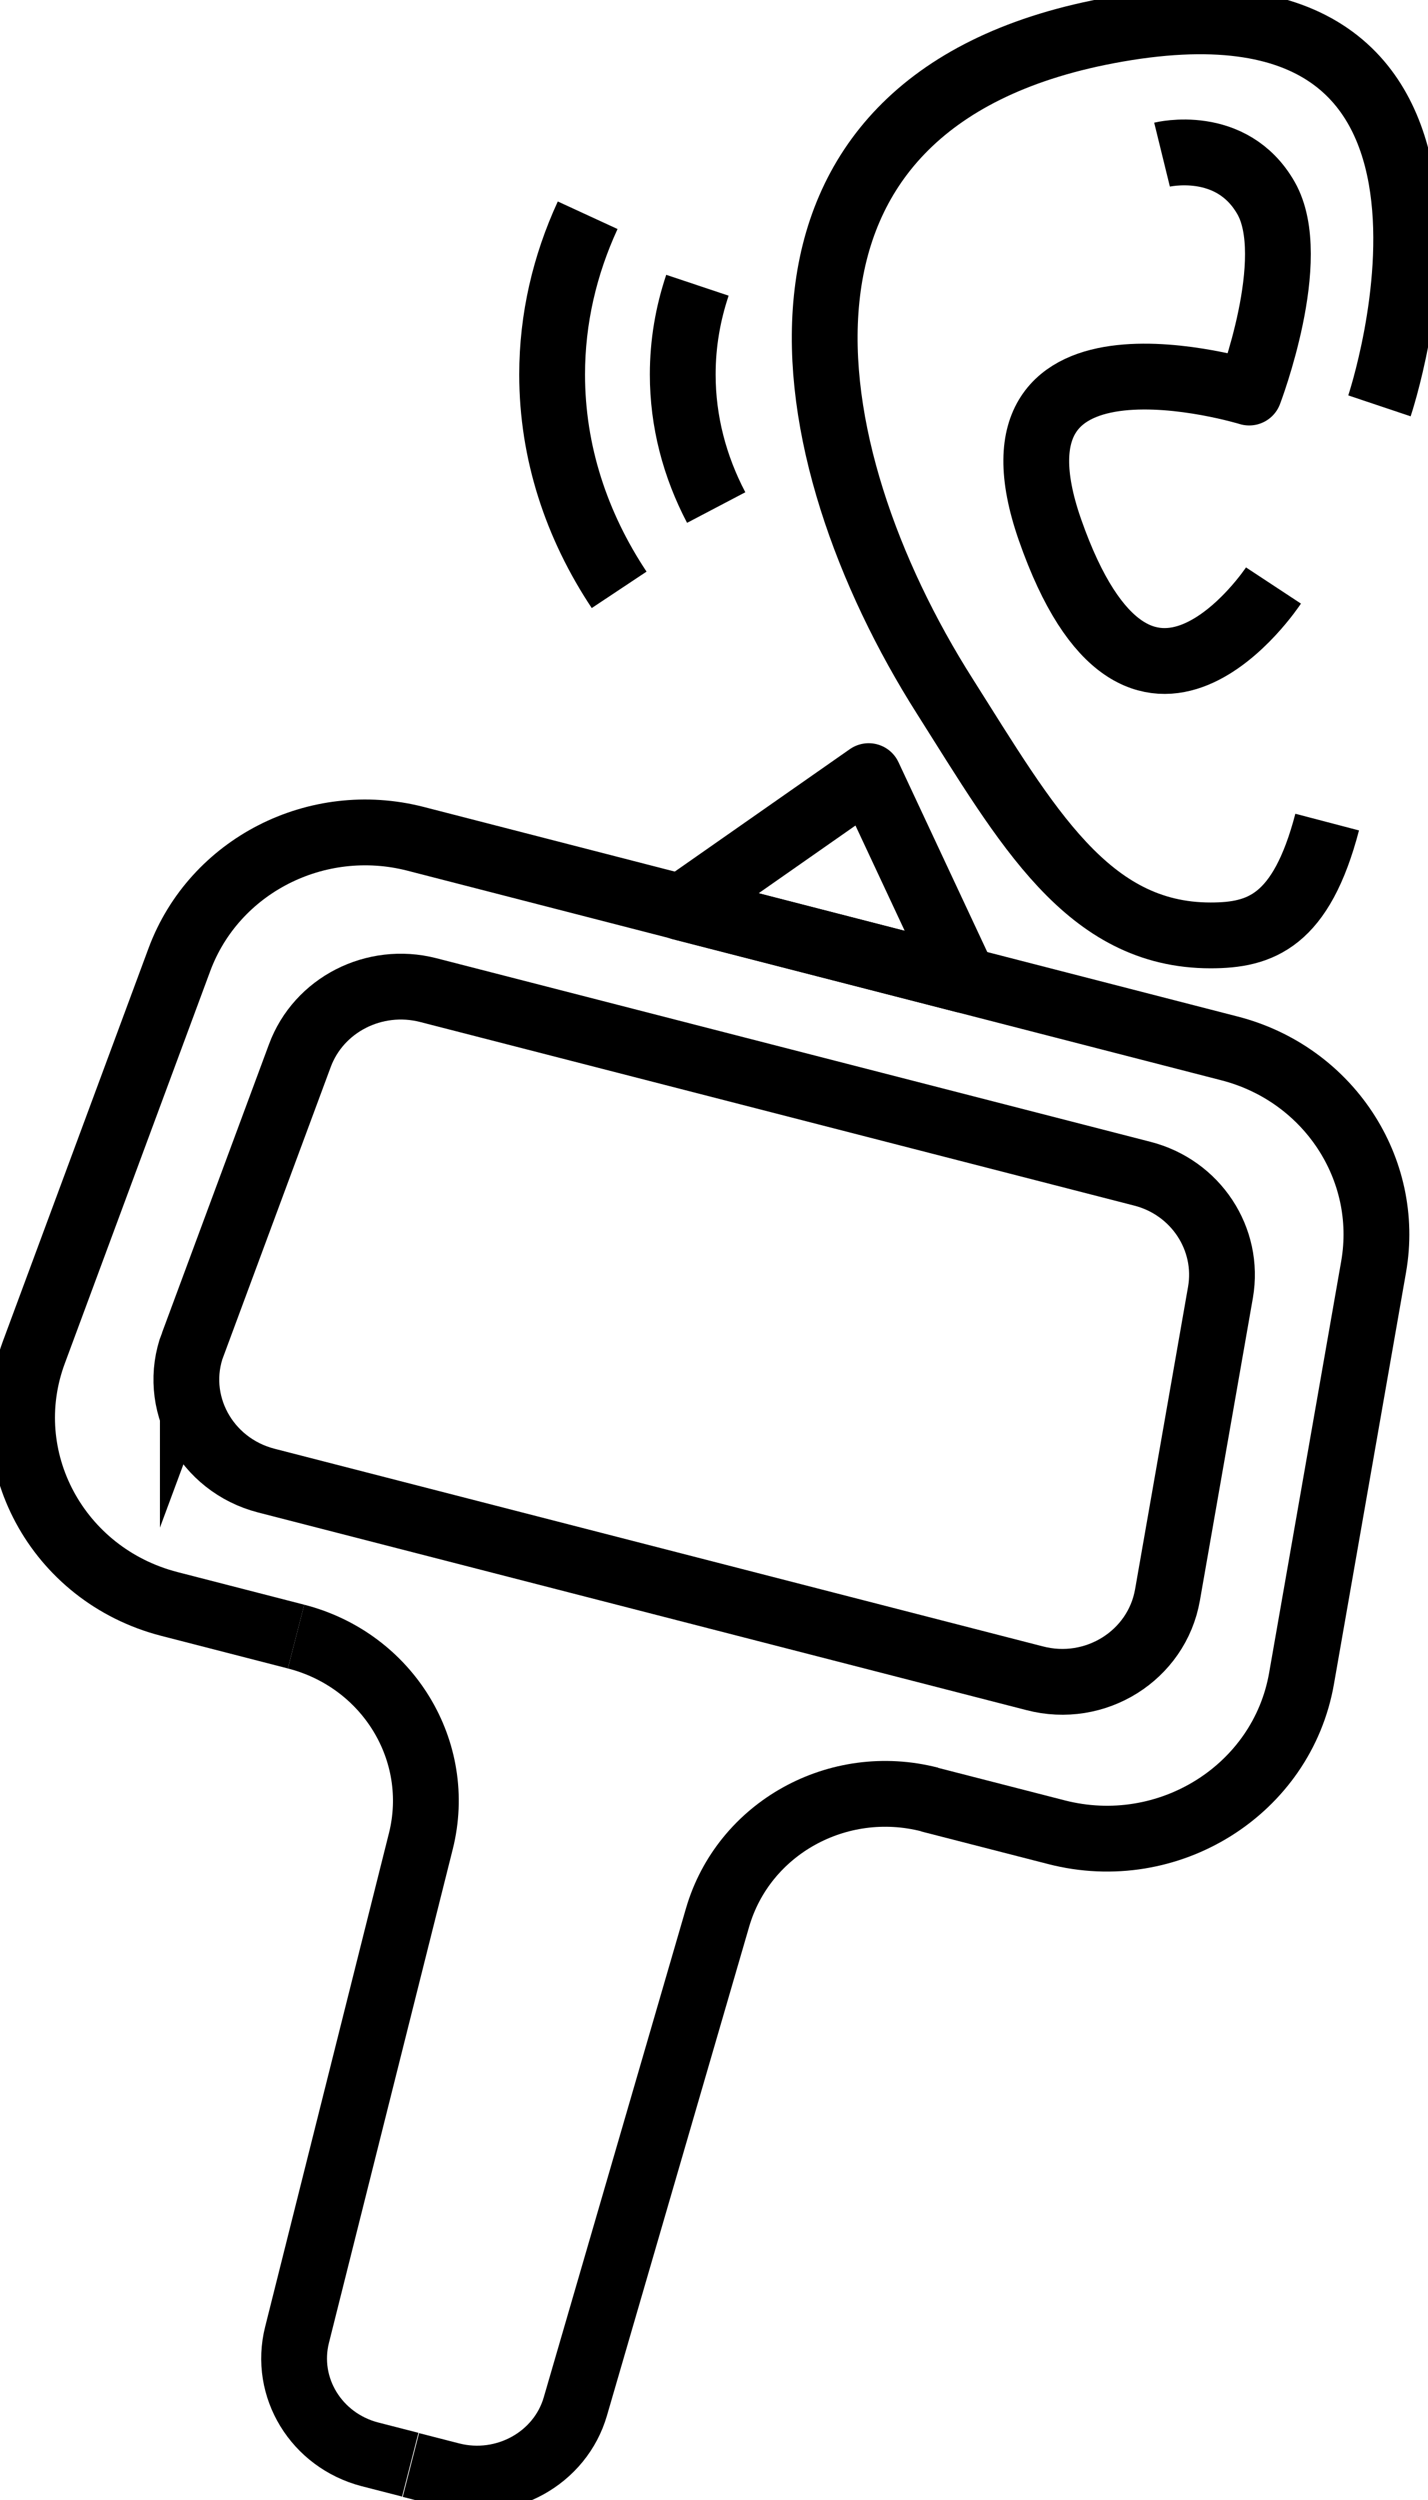
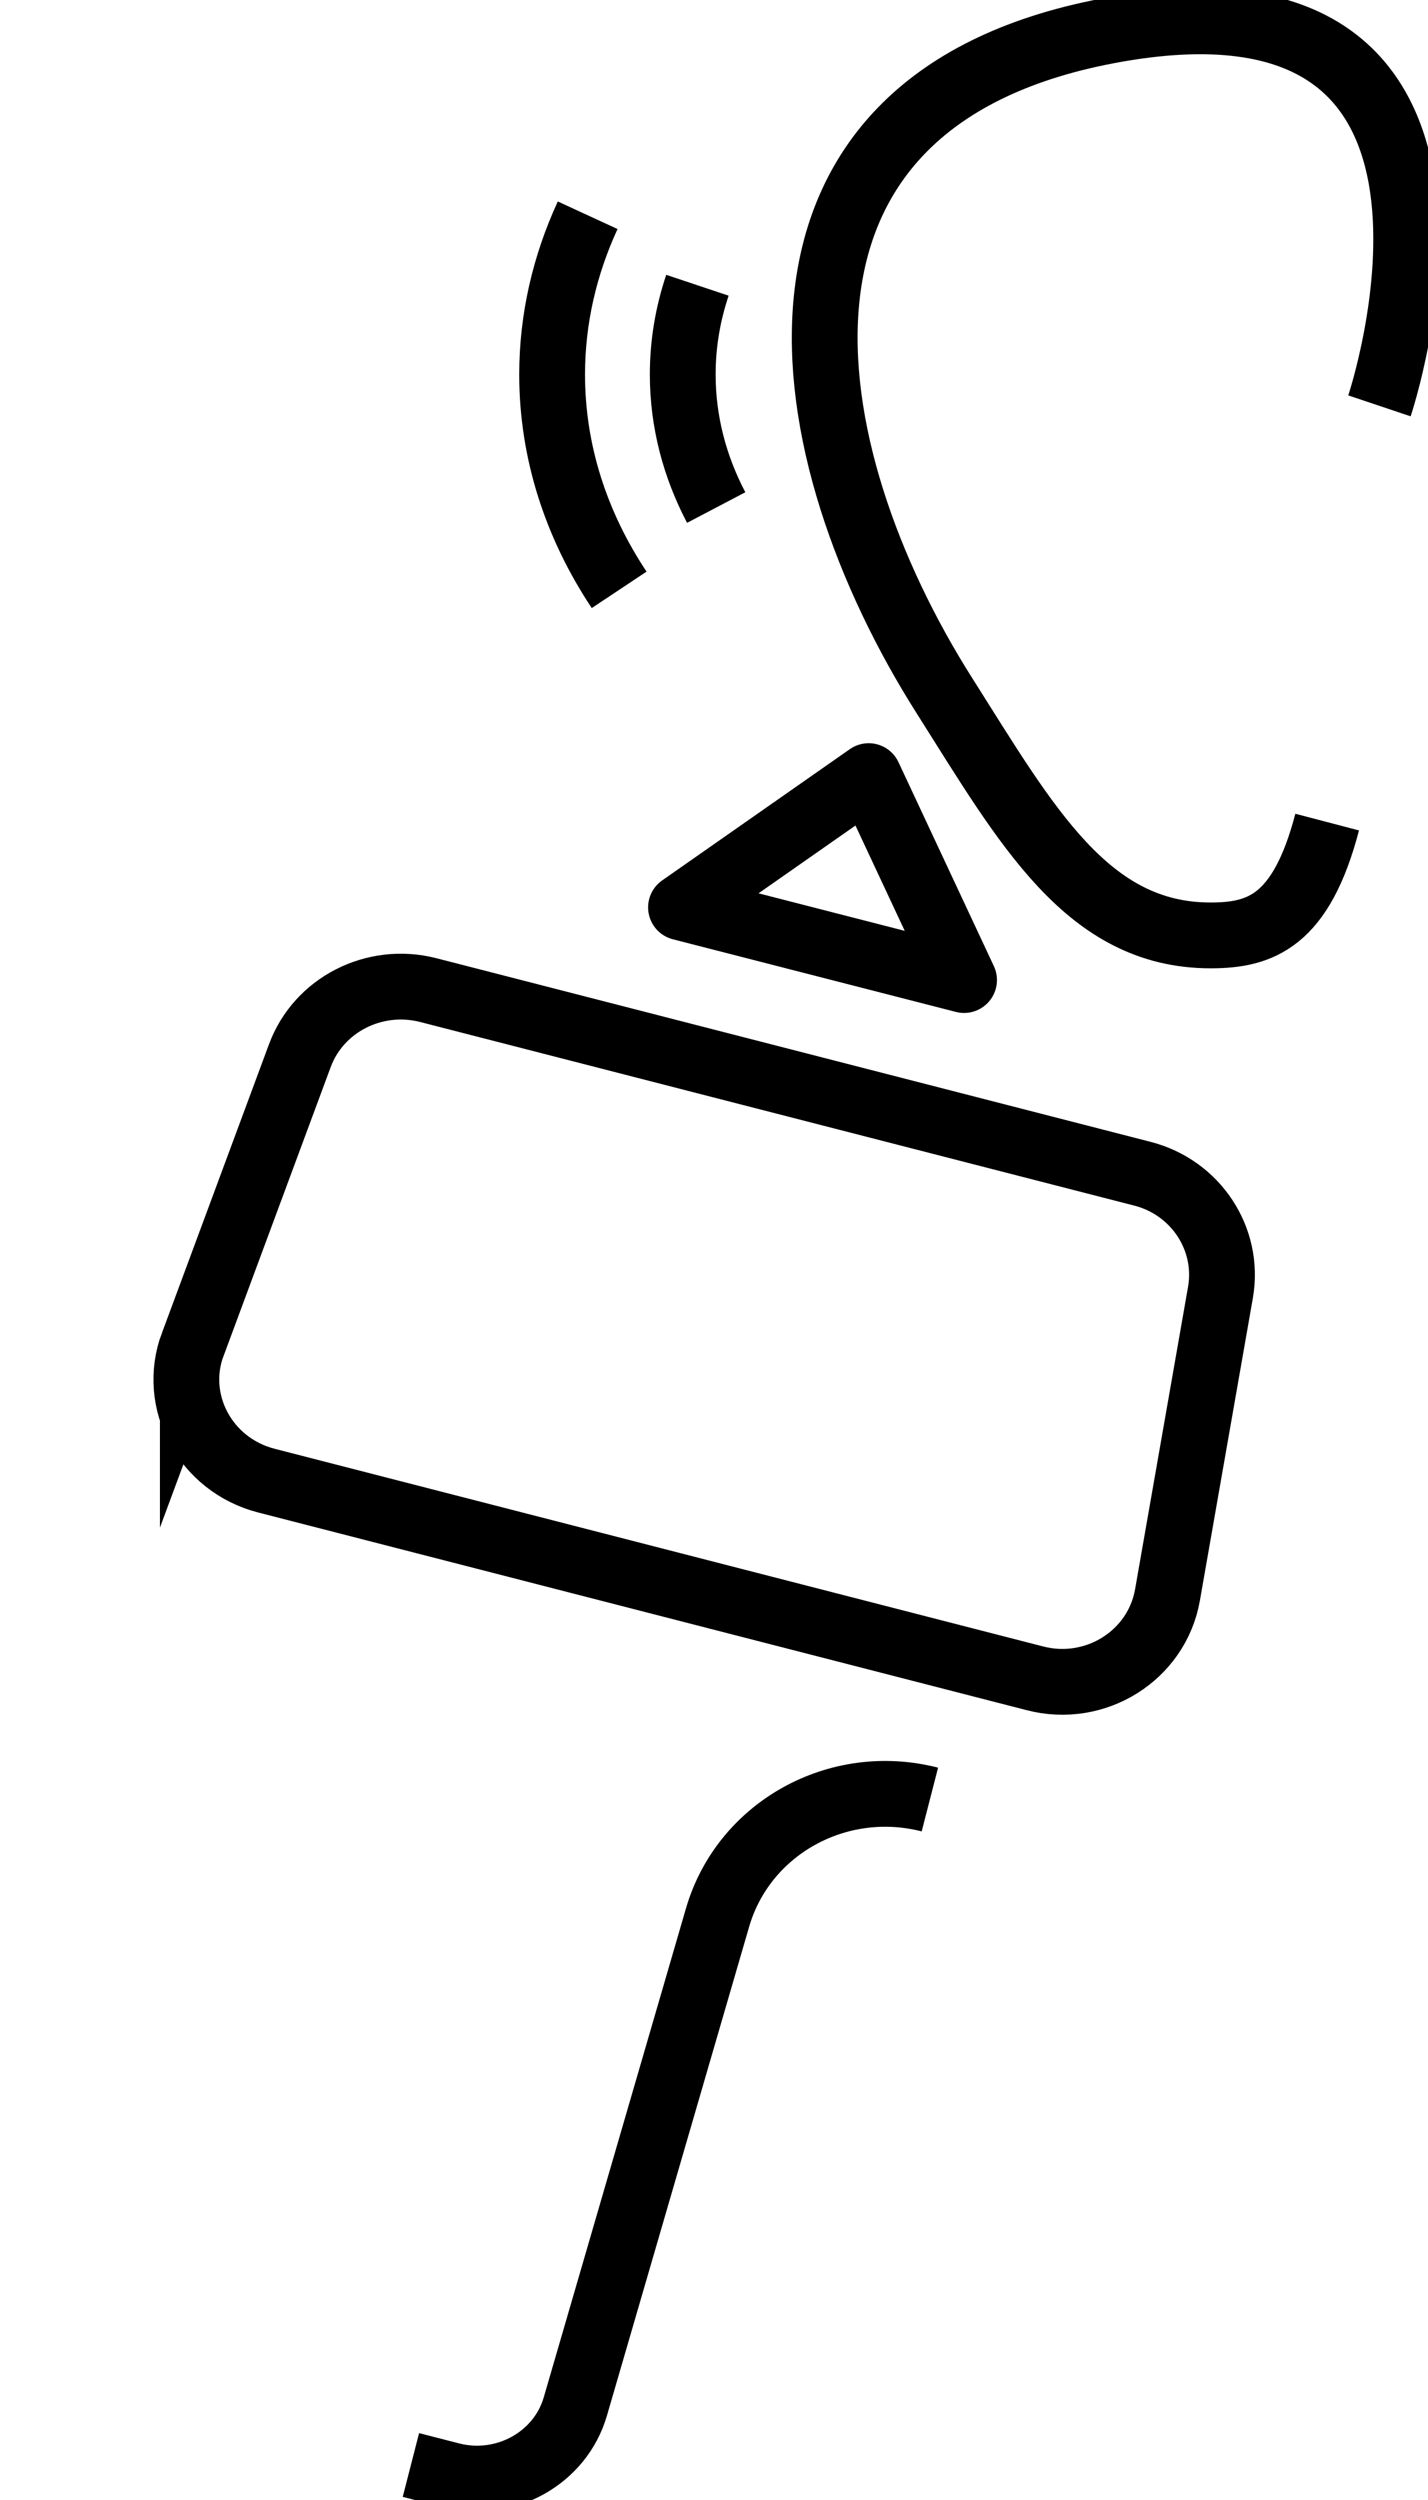
<svg xmlns="http://www.w3.org/2000/svg" width="28" height="49" viewBox="0 0 28 49" fill="none">
  <g id="Layer_1" clip-path="url(#clip0_112_1360)">
    <g id="Group">
-       <path id="Vector" d="M5.805 32.077L3.318 31.437C1.119 30.868 -0.107 28.589 0.664 26.505L3.519 18.805C4.203 16.969 6.207 15.944 8.145 16.44L24.105 20.548C26.043 21.045 27.269 22.906 26.934 24.827L25.52 32.9C25.138 35.081 22.912 36.479 20.713 35.911L18.22 35.271" stroke="black" stroke-width="1.29" stroke-miterlimit="10" />
      <path id="Vector_2" d="M3.781 26.348L5.879 20.692C6.248 19.693 7.34 19.137 8.393 19.405L22.396 23.004C23.448 23.272 24.112 24.284 23.931 25.329L22.892 31.26C22.684 32.449 21.478 33.207 20.284 32.893L5.222 29.02C4.029 28.713 3.358 27.472 3.781 26.342V26.348Z" stroke="black" stroke-width="1.29" stroke-miterlimit="10" />
-       <path id="Vector_3" d="M5.805 32.077C7.608 32.54 8.694 34.324 8.252 36.087L5.825 45.76C5.564 46.792 6.201 47.831 7.253 48.105L8.044 48.308" stroke="black" stroke-width="1.29" stroke-miterlimit="10" />
      <path id="Vector_4" d="M18.233 35.271C16.43 34.807 14.58 35.832 14.07 37.583L11.282 47.165C10.987 48.184 9.901 48.784 8.848 48.517L8.057 48.314" stroke="black" stroke-width="1.29" stroke-miterlimit="10" />
      <path id="Vector_5" d="M13.353 17.785L17.033 15.212L18.903 19.209L13.353 17.785Z" stroke="black" stroke-width="1.29" stroke-linejoin="round" />
    </g>
    <g id="Group_2">
      <g id="Group_3">
        <path id="Vector_6" d="M27.048 7.955C27.048 7.955 30.045 -0.98 21.712 0.607C14.332 2.012 15.478 8.85 18.528 13.651C20.137 16.192 21.323 18.334 23.737 18.334C24.715 18.334 25.513 18.06 26.023 16.113" stroke="black" stroke-width="1.29" stroke-linejoin="round" />
-         <path id="Vector_7" d="M24.97 11.476C24.97 11.476 22.356 15.447 20.586 10.379C19.071 6.029 24.494 7.694 24.494 7.694C24.494 7.694 25.5 5.062 24.823 3.88C24.146 2.697 22.785 3.031 22.785 3.031" stroke="black" stroke-width="1.29" stroke-linejoin="round" />
      </g>
      <g id="Group_4">
        <path id="Vector_8" d="M11.523 4.219C11.074 5.193 10.826 6.244 10.826 7.341C10.826 8.863 11.302 10.3 12.14 11.561" stroke="black" stroke-width="1.29" stroke-linejoin="round" />
        <path id="Vector_9" d="M14.043 9.948C13.621 9.144 13.387 8.262 13.387 7.341C13.387 6.734 13.487 6.153 13.675 5.591" stroke="black" stroke-width="1.29" stroke-linejoin="round" />
      </g>
    </g>
  </g>
  <defs>
    <clipPath id="clip0_112_1360">
      <rect width="28" height="49" fill="white" />
    </clipPath>
  </defs>
</svg>